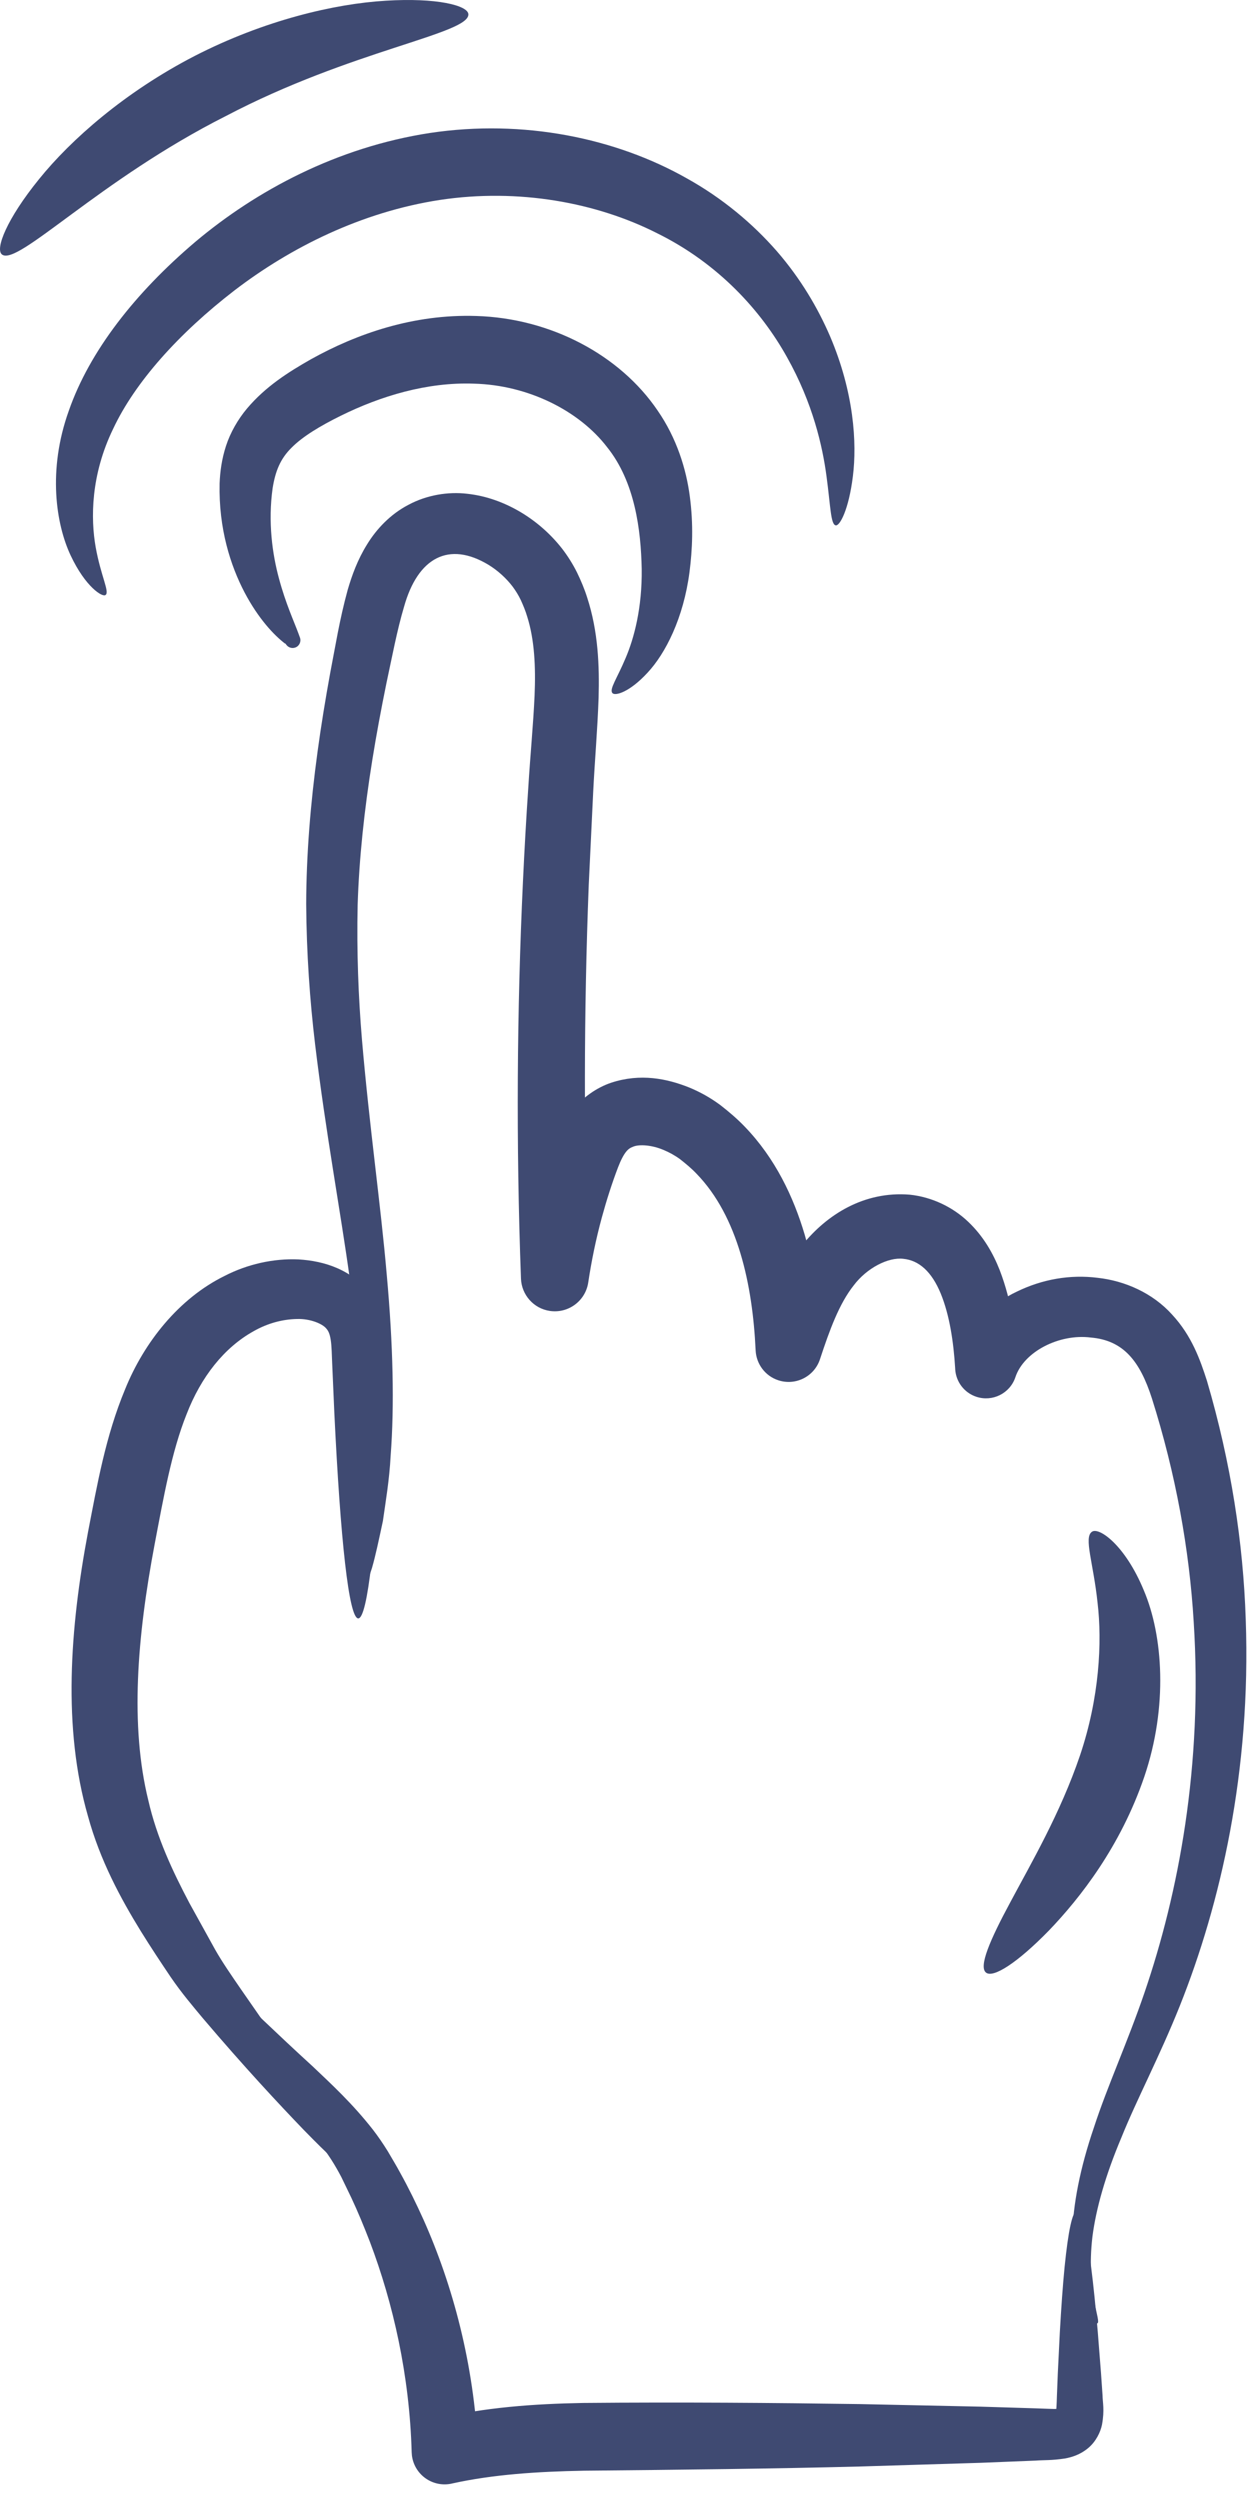
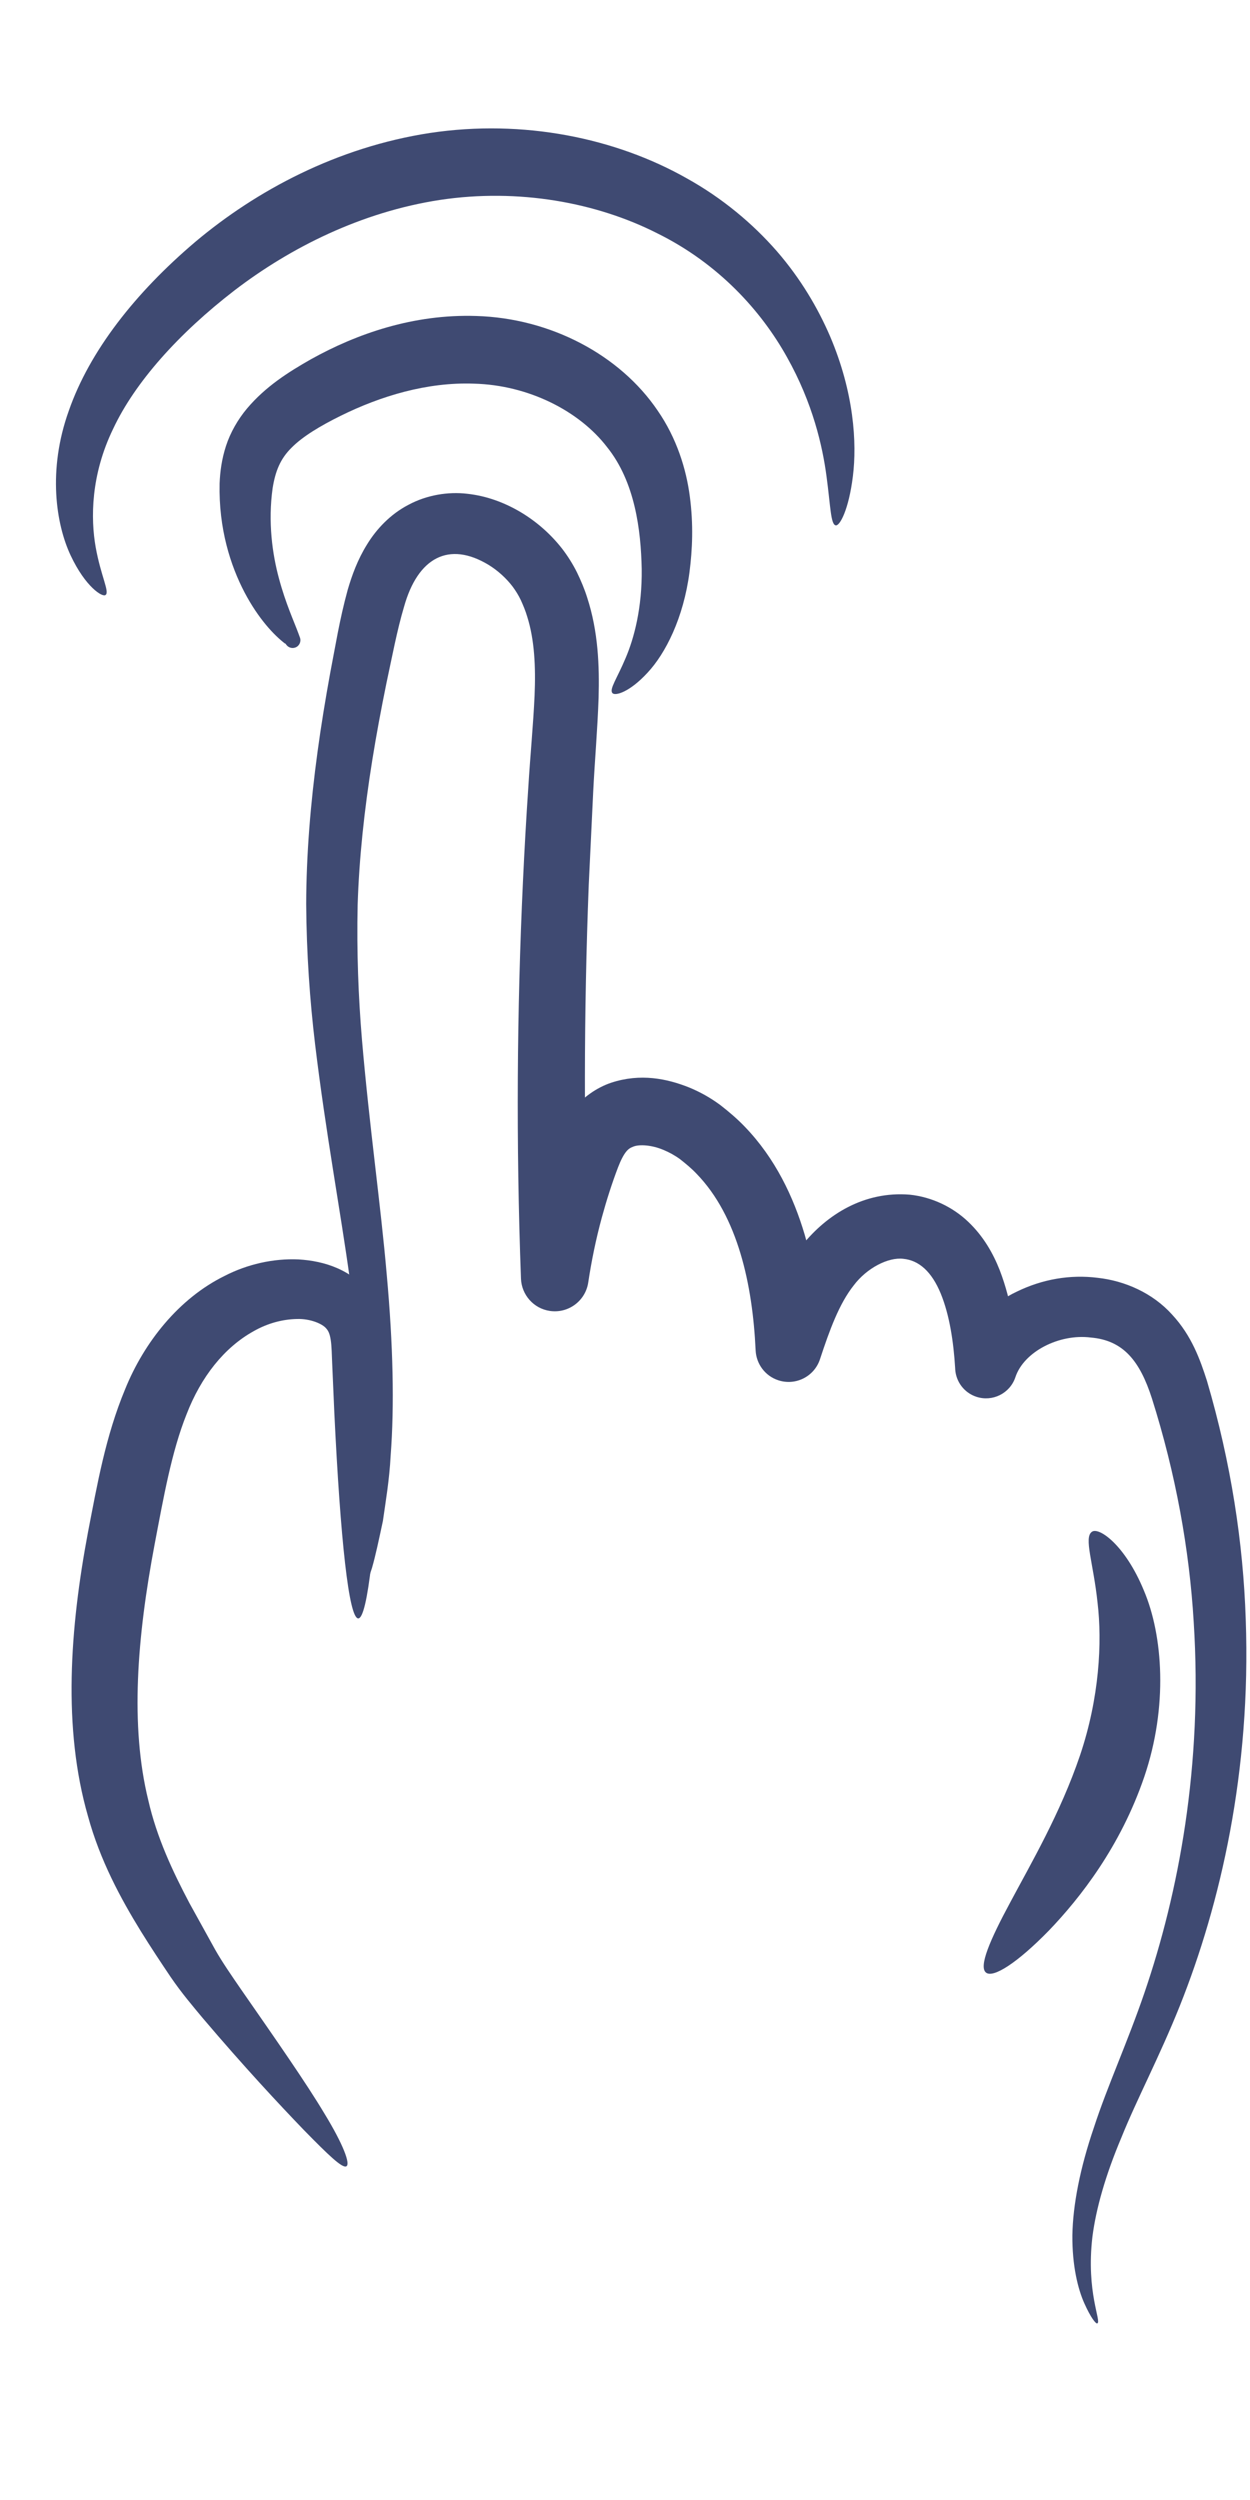
<svg xmlns="http://www.w3.org/2000/svg" width="41" height="82" viewBox="0 0 41 82" fill="none">
  <path d="M11.751 53.084C11.444 53.084 11.167 50.515 10.967 46.361C10.944 45.84 10.92 45.296 10.896 44.731C10.883 44.445 10.88 44.149 10.848 43.952C10.816 43.739 10.765 43.647 10.702 43.576C10.579 43.421 10.176 43.249 9.74 43.263C9.271 43.273 8.782 43.399 8.314 43.666C7.357 44.199 6.594 45.157 6.118 46.392C5.628 47.616 5.365 49.115 5.072 50.653C4.497 53.699 4.262 56.601 4.865 59.052C5.143 60.272 5.66 61.373 6.214 62.423C6.504 62.948 6.785 63.456 7.056 63.946C7.296 64.37 7.613 64.824 7.9 65.243C9.075 66.934 10.044 68.324 10.646 69.332C11.257 70.334 11.498 70.977 11.362 71.054C11.231 71.13 10.775 70.691 9.96 69.858C9.153 69.019 8.009 67.795 6.651 66.195C6.312 65.787 5.962 65.379 5.596 64.844C5.279 64.373 4.948 63.875 4.616 63.339C3.961 62.274 3.282 61.023 2.886 59.573C2.053 56.682 2.293 53.407 2.887 50.251C3.191 48.684 3.461 47.111 4.106 45.561C4.727 44.028 5.865 42.589 7.365 41.851C8.108 41.468 8.962 41.272 9.793 41.309C10.641 41.359 11.552 41.642 12.18 42.476C12.485 42.898 12.599 43.405 12.619 43.777C12.643 44.166 12.617 44.45 12.609 44.731C12.584 45.296 12.56 45.84 12.537 46.361C12.336 50.515 12.058 53.084 11.751 53.084Z" fill="#3F4A72" />
  <path d="M35.99 76.207C35.945 76.229 35.777 76.021 35.567 75.551C35.357 75.083 35.166 74.32 35.174 73.319C35.19 72.322 35.427 71.106 35.882 69.777C36.316 68.44 36.984 66.984 37.539 65.359C38.654 62.097 39.455 57.92 39.153 53.195C39.013 50.842 38.567 48.347 37.783 45.869C37.387 44.637 36.845 43.962 35.776 43.871C34.747 43.741 33.584 44.331 33.305 45.172C33.128 45.703 32.554 45.991 32.023 45.814C31.619 45.68 31.357 45.316 31.331 44.917L31.329 44.873C31.276 44.011 31.146 43.14 30.858 42.433C30.559 41.706 30.141 41.34 29.63 41.289C29.139 41.229 28.433 41.587 28.001 42.162C27.526 42.762 27.213 43.618 26.895 44.584C26.708 45.152 26.096 45.46 25.528 45.273C25.09 45.129 24.807 44.732 24.785 44.298L24.784 44.281C24.684 42.147 24.207 39.9 22.845 38.497C22.68 38.323 22.49 38.166 22.308 38.023C22.143 37.902 21.953 37.796 21.761 37.717C21.376 37.554 20.973 37.53 20.776 37.608C20.674 37.646 20.61 37.686 20.536 37.778C20.458 37.873 20.364 38.048 20.272 38.288C20.076 38.801 19.893 39.372 19.742 39.927C19.545 40.648 19.397 41.38 19.295 42.062C19.206 42.669 18.642 43.088 18.036 42.999C17.498 42.92 17.108 42.466 17.088 41.942C16.923 37.48 16.956 33.124 17.152 28.931C17.201 27.883 17.259 26.845 17.329 25.818C17.391 24.795 17.492 23.756 17.534 22.817C17.574 21.873 17.532 20.985 17.293 20.228C17.237 20.037 17.162 19.858 17.083 19.684C17.006 19.523 16.92 19.384 16.814 19.24C16.601 18.961 16.327 18.714 16.029 18.53C14.723 17.738 13.703 18.288 13.252 19.904C13.025 20.662 12.854 21.579 12.674 22.414C12.501 23.262 12.345 24.098 12.213 24.92C11.949 26.564 11.779 28.156 11.731 29.685C11.698 31.214 11.754 32.691 11.873 34.107C12.115 36.941 12.489 39.521 12.686 41.816C12.895 44.108 12.938 46.111 12.814 47.738C12.772 48.552 12.646 49.27 12.559 49.89C12.427 50.505 12.319 51.024 12.2 51.434C11.935 52.251 11.762 52.663 11.69 52.642C11.492 52.594 12.014 50.878 11.967 47.71C11.958 46.13 11.795 44.198 11.475 41.955C11.166 39.711 10.685 37.155 10.336 34.26C10.163 32.812 10.054 31.273 10.043 29.656C10.047 28.039 10.183 26.364 10.416 24.654C10.532 23.798 10.674 22.934 10.833 22.06C11.005 21.178 11.134 20.334 11.403 19.352C11.544 18.868 11.728 18.358 12.04 17.856C12.345 17.357 12.802 16.866 13.399 16.557C13.993 16.237 14.697 16.12 15.331 16.196C15.97 16.267 16.555 16.489 17.074 16.796C17.593 17.106 18.052 17.506 18.433 17.991C18.62 18.233 18.792 18.506 18.929 18.783C19.057 19.048 19.172 19.321 19.259 19.598C19.622 20.712 19.663 21.838 19.634 22.889C19.597 23.952 19.509 24.931 19.458 25.949C19.409 26.964 19.36 27.988 19.311 29.023C19.15 33.162 19.138 37.458 19.306 41.859L17.099 41.739C17.212 40.973 17.377 40.153 17.599 39.344C17.773 38.71 17.964 38.109 18.205 37.478C18.335 37.149 18.504 36.764 18.811 36.382C19.115 35.995 19.572 35.673 20.044 35.514C21.01 35.195 21.882 35.381 22.602 35.668C22.967 35.818 23.306 36.009 23.624 36.244C23.916 36.471 24.184 36.7 24.432 36.959C25.427 37.991 26.027 39.258 26.393 40.494C26.754 41.739 26.902 42.981 26.953 44.19L24.842 43.887C25.177 42.923 25.541 41.819 26.322 40.831C27.117 39.845 28.337 39.063 29.838 39.185C30.567 39.261 31.251 39.591 31.758 40.075C32.263 40.555 32.576 41.118 32.788 41.654C33.205 42.737 33.316 43.772 33.369 44.765L31.393 44.466C31.767 43.506 32.523 42.751 33.359 42.362C34.195 41.956 35.104 41.799 36.002 41.912C36.894 42.01 37.806 42.408 38.447 43.121C39.091 43.816 39.366 44.602 39.588 45.291C40.38 47.988 40.778 50.615 40.86 53.111C41.039 58.105 40.03 62.453 38.7 65.788C38.026 67.473 37.287 68.856 36.782 70.111C36.256 71.357 35.948 72.454 35.832 73.362C35.616 75.194 36.144 76.154 35.99 76.207Z" fill="#3F4A72" />
-   <path d="M35.328 72.516C35.481 72.514 35.637 73.164 35.787 74.341C35.862 74.93 35.936 75.65 36.007 76.487C36.04 76.908 36.075 77.355 36.112 77.827C36.129 78.065 36.146 78.309 36.163 78.559C36.166 78.807 36.235 79.04 36.145 79.532C36.098 79.766 35.949 80.086 35.688 80.3C35.43 80.516 35.148 80.598 34.934 80.638C34.482 80.706 34.265 80.686 33.965 80.708C33.388 80.731 32.79 80.755 32.171 80.78C30.928 80.818 29.604 80.858 28.213 80.901C25.433 80.974 22.345 81.008 19.16 81.039C17.625 81.067 16.168 81.163 14.837 81.457L14.817 81.462C14.234 81.591 13.657 81.223 13.528 80.64C13.513 80.574 13.505 80.502 13.503 80.436C13.433 77.905 12.895 75.549 12.134 73.536C11.94 73.034 11.74 72.548 11.524 72.088C11.414 71.859 11.305 71.634 11.198 71.412C11.095 71.216 10.986 71.023 10.865 70.835C10.375 70.084 9.773 69.399 9.237 68.761C7.02 66.211 6.026 64.373 6.242 64.229C6.472 64.069 7.805 65.538 10.264 67.785C10.873 68.364 11.564 68.999 12.237 69.86C12.404 70.077 12.564 70.311 12.719 70.561C12.854 70.794 12.997 71.026 13.128 71.271C13.398 71.756 13.65 72.271 13.893 72.809C14.852 74.962 15.548 77.542 15.679 80.355L14.345 79.334C15.898 78.959 17.518 78.847 19.116 78.817C22.365 78.786 25.407 78.814 28.202 78.854C29.593 78.883 30.917 78.911 32.161 78.938C32.78 78.957 33.378 78.976 33.955 78.993C34.229 79 34.58 79.02 34.675 79.013C34.707 79.026 34.704 78.979 34.725 79.045C34.768 79.16 34.808 79.219 34.826 79.241C34.842 79.261 34.844 79.254 34.793 79.224C34.77 79.211 34.735 79.193 34.686 79.174L34.617 79.149L34.62 79.146C34.651 79.121 34.659 78.833 34.667 78.581C34.677 78.331 34.687 78.086 34.696 77.848C34.719 77.375 34.741 76.927 34.762 76.505C34.809 75.667 34.861 74.944 34.919 74.354C35.038 73.173 35.175 72.519 35.328 72.516Z" fill="#3F4A72" />
-   <path d="M32.341 64.701C32.097 64.506 32.463 63.644 33.14 62.39C33.809 61.133 34.78 59.478 35.425 57.575C36.061 55.687 36.153 53.867 36 52.571C35.863 51.267 35.543 50.43 35.813 50.244C36.033 50.072 36.9 50.664 37.519 52.168C38.146 53.646 38.315 55.977 37.532 58.281C36.752 60.566 35.43 62.252 34.408 63.318C33.366 64.387 32.576 64.889 32.341 64.701Z" fill="#3F4A72" />
+   <path d="M32.341 64.701C32.097 64.506 32.463 63.644 33.14 62.39C33.809 61.133 34.78 59.478 35.425 57.575C36.061 55.687 36.153 53.867 36 52.571C35.863 51.267 35.543 50.43 35.813 50.244C36.033 50.072 36.9 50.664 37.519 52.168C38.146 53.646 38.315 55.977 37.532 58.281C36.752 60.566 35.43 62.252 34.408 63.318C33.366 64.387 32.576 64.889 32.341 64.701" fill="#3F4A72" />
  <path d="M20.086 22.731C19.979 22.605 20.241 22.25 20.518 21.589C20.799 20.934 21.064 19.938 21.048 18.661C21.022 17.392 20.831 15.808 19.91 14.663C19.004 13.483 17.339 12.63 15.544 12.584C14.004 12.528 12.483 12.992 11.179 13.636C10.513 13.965 9.926 14.315 9.561 14.687C9.195 15.049 9.033 15.452 8.943 16.008C8.786 17.122 8.933 18.175 9.151 18.977C9.368 19.789 9.645 20.386 9.787 20.773L9.838 20.912C9.886 21.044 9.819 21.191 9.686 21.239C9.581 21.277 9.468 21.243 9.401 21.161C9.164 20.872 9.087 20.698 9.145 20.622C9.202 20.546 9.391 20.572 9.734 20.721L9.348 21.109C8.998 20.842 8.48 20.304 8.02 19.429C7.564 18.556 7.17 17.35 7.203 15.858C7.218 15.478 7.271 15.062 7.412 14.629C7.553 14.192 7.803 13.755 8.103 13.398C8.715 12.674 9.46 12.204 10.197 11.785C11.7 10.947 13.561 10.297 15.618 10.364C18.064 10.435 20.335 11.646 21.568 13.463C22.196 14.37 22.511 15.389 22.627 16.29C22.747 17.204 22.712 18.018 22.615 18.771C22.418 20.274 21.827 21.437 21.239 22.065C20.652 22.704 20.17 22.84 20.086 22.731Z" fill="#3F4A72" />
  <path d="M27.411 17.232C27.246 17.203 27.243 16.616 27.11 15.625C26.98 14.64 26.661 13.225 25.813 11.715C24.974 10.207 23.577 8.649 21.557 7.652C19.563 6.64 17.007 6.171 14.436 6.557C11.851 6.952 9.527 8.12 7.693 9.524C5.854 10.941 4.425 12.544 3.713 14.062C2.975 15.58 2.972 17.01 3.139 17.951C3.31 18.901 3.601 19.413 3.463 19.515C3.366 19.602 2.803 19.255 2.315 18.214C1.84 17.2 1.555 15.429 2.257 13.472C2.938 11.517 4.434 9.605 6.412 7.928C8.401 6.256 11.045 4.83 14.104 4.361C17.166 3.902 20.188 4.526 22.524 5.848C23.698 6.5 24.693 7.338 25.48 8.239C26.264 9.142 26.827 10.106 27.224 11.025C28.014 12.876 28.11 14.535 27.975 15.62C27.84 16.714 27.546 17.259 27.411 17.232Z" fill="#3F4A72" />
-   <path d="M15.363 0.468C15.391 1.114 11.525 1.642 7.405 3.808C3.249 5.905 0.574 8.745 0.064 8.347C-0.165 8.168 0.221 7.182 1.278 5.879C2.326 4.579 4.1 3.015 6.388 1.834C8.678 0.659 10.981 0.123 12.648 0.024C14.323 -0.081 15.35 0.178 15.363 0.468Z" fill="#3F4A72" />
</svg>